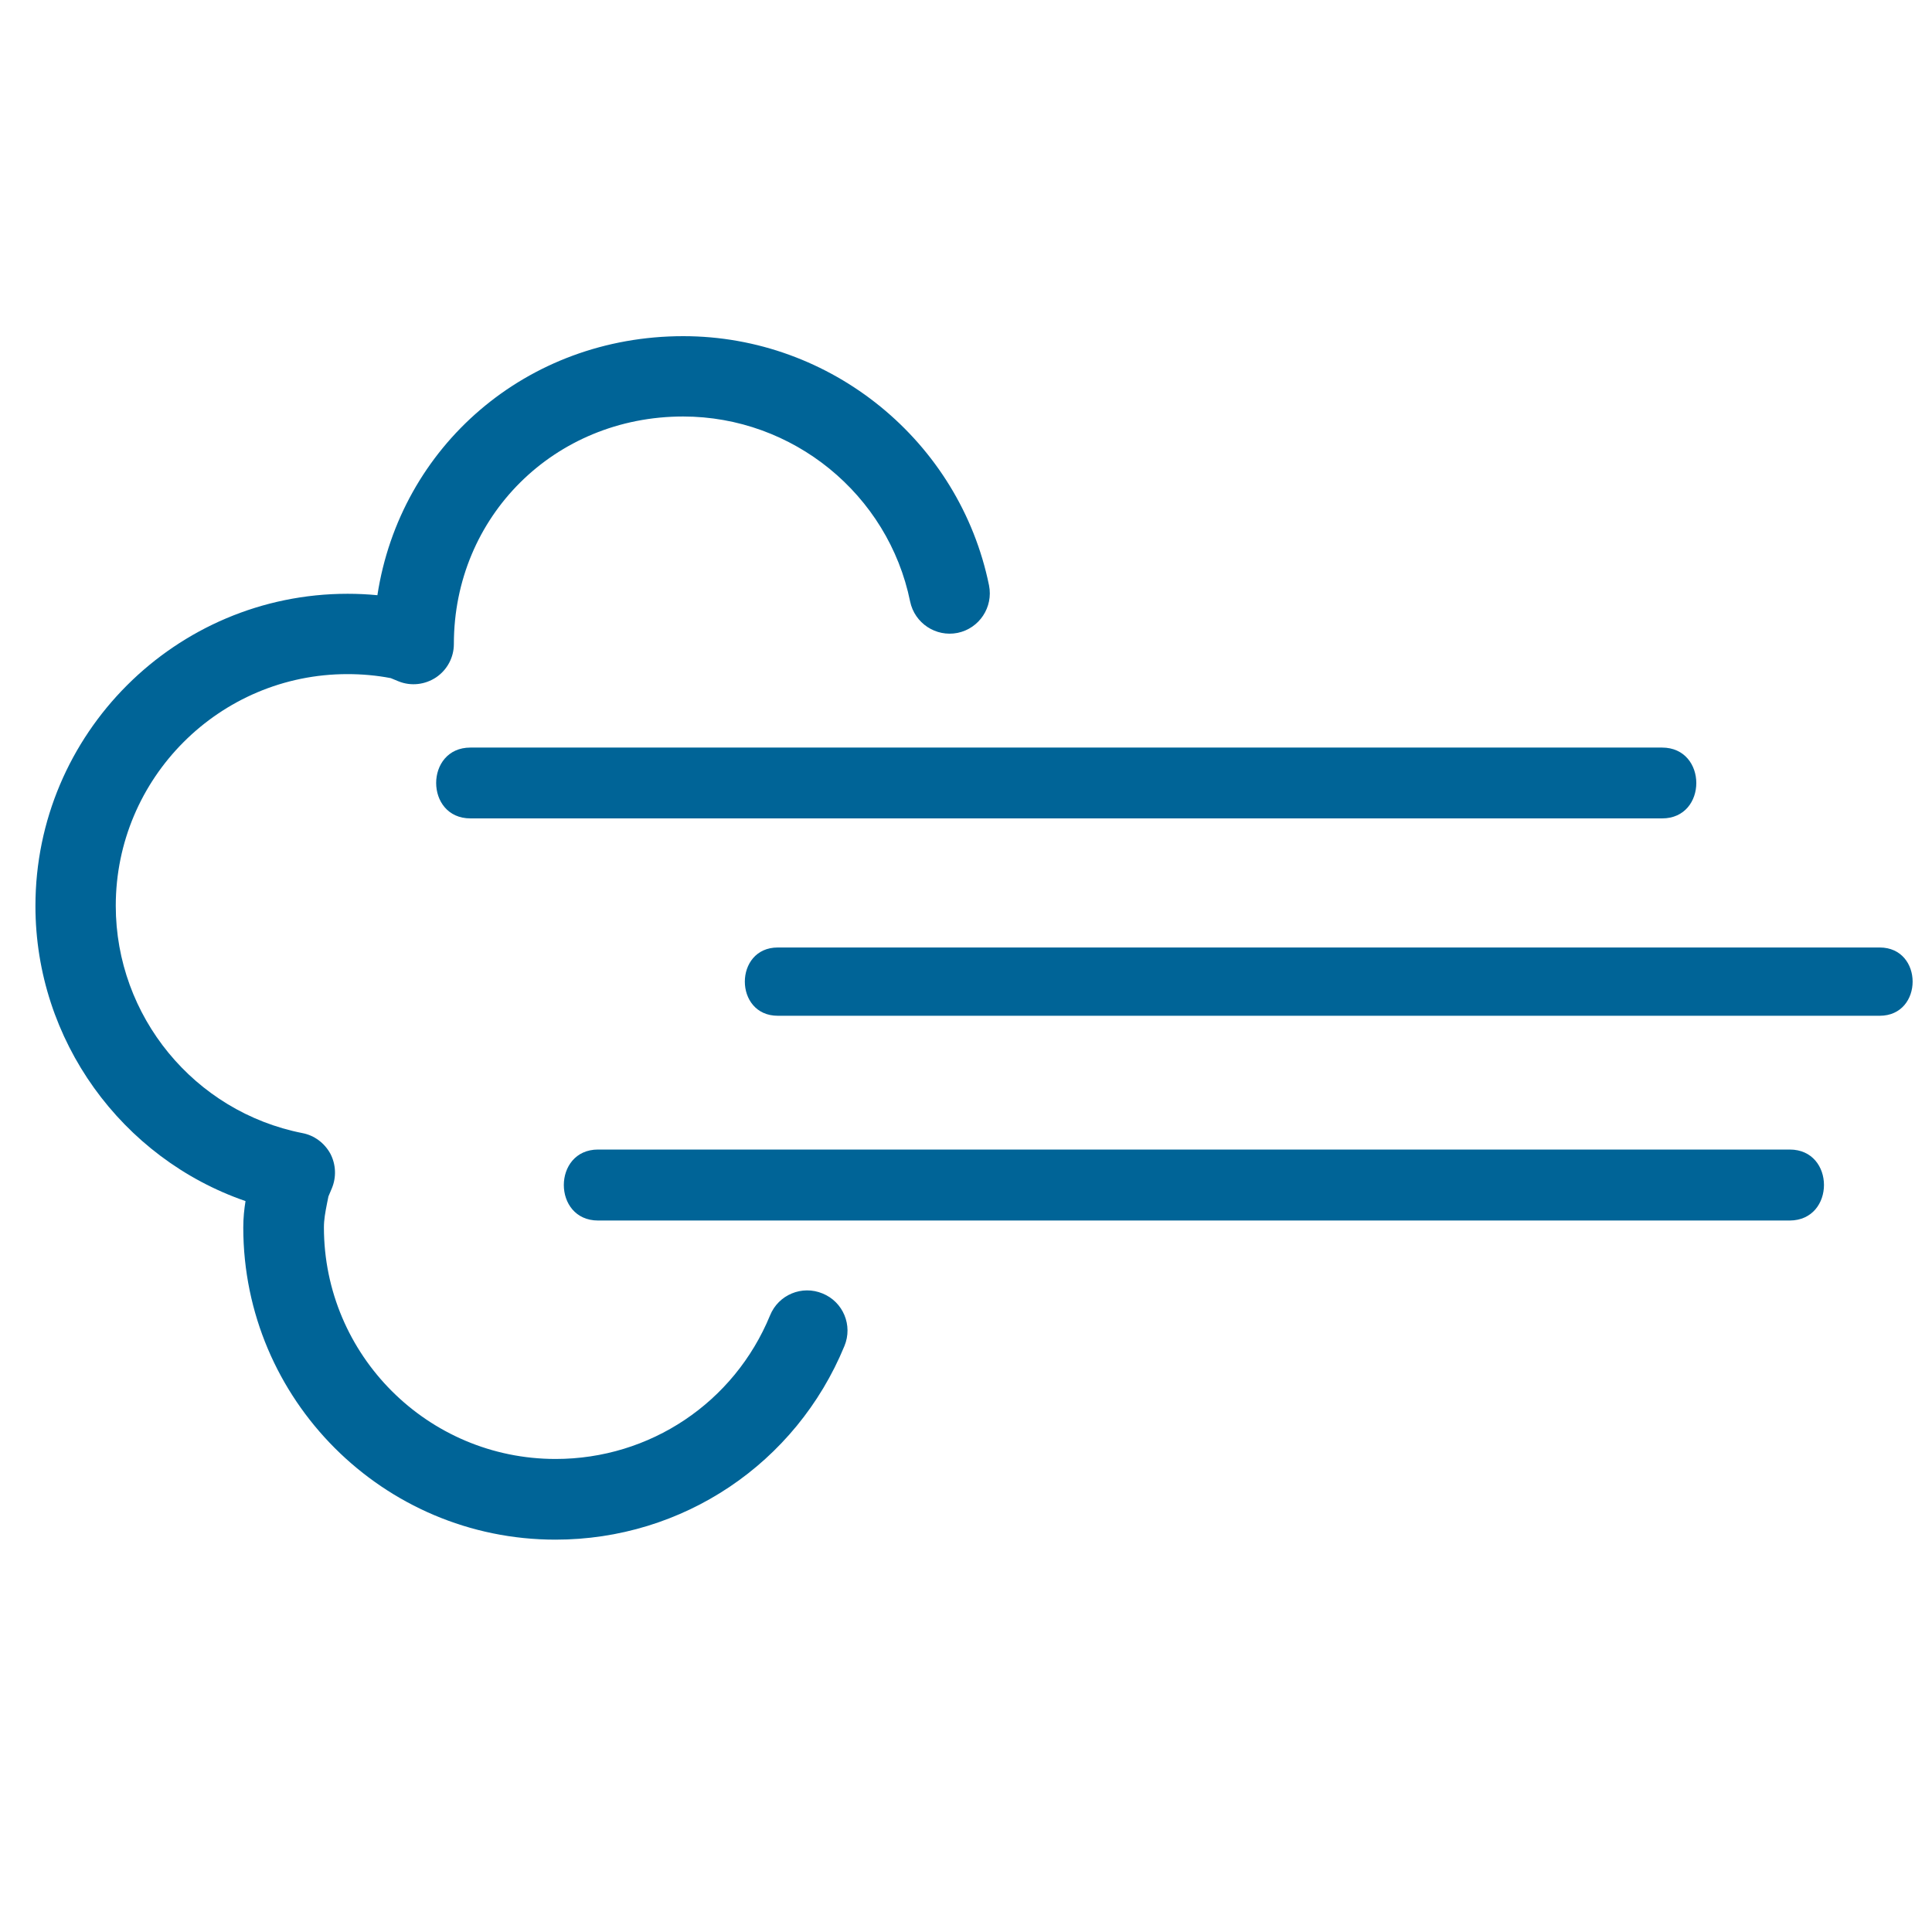
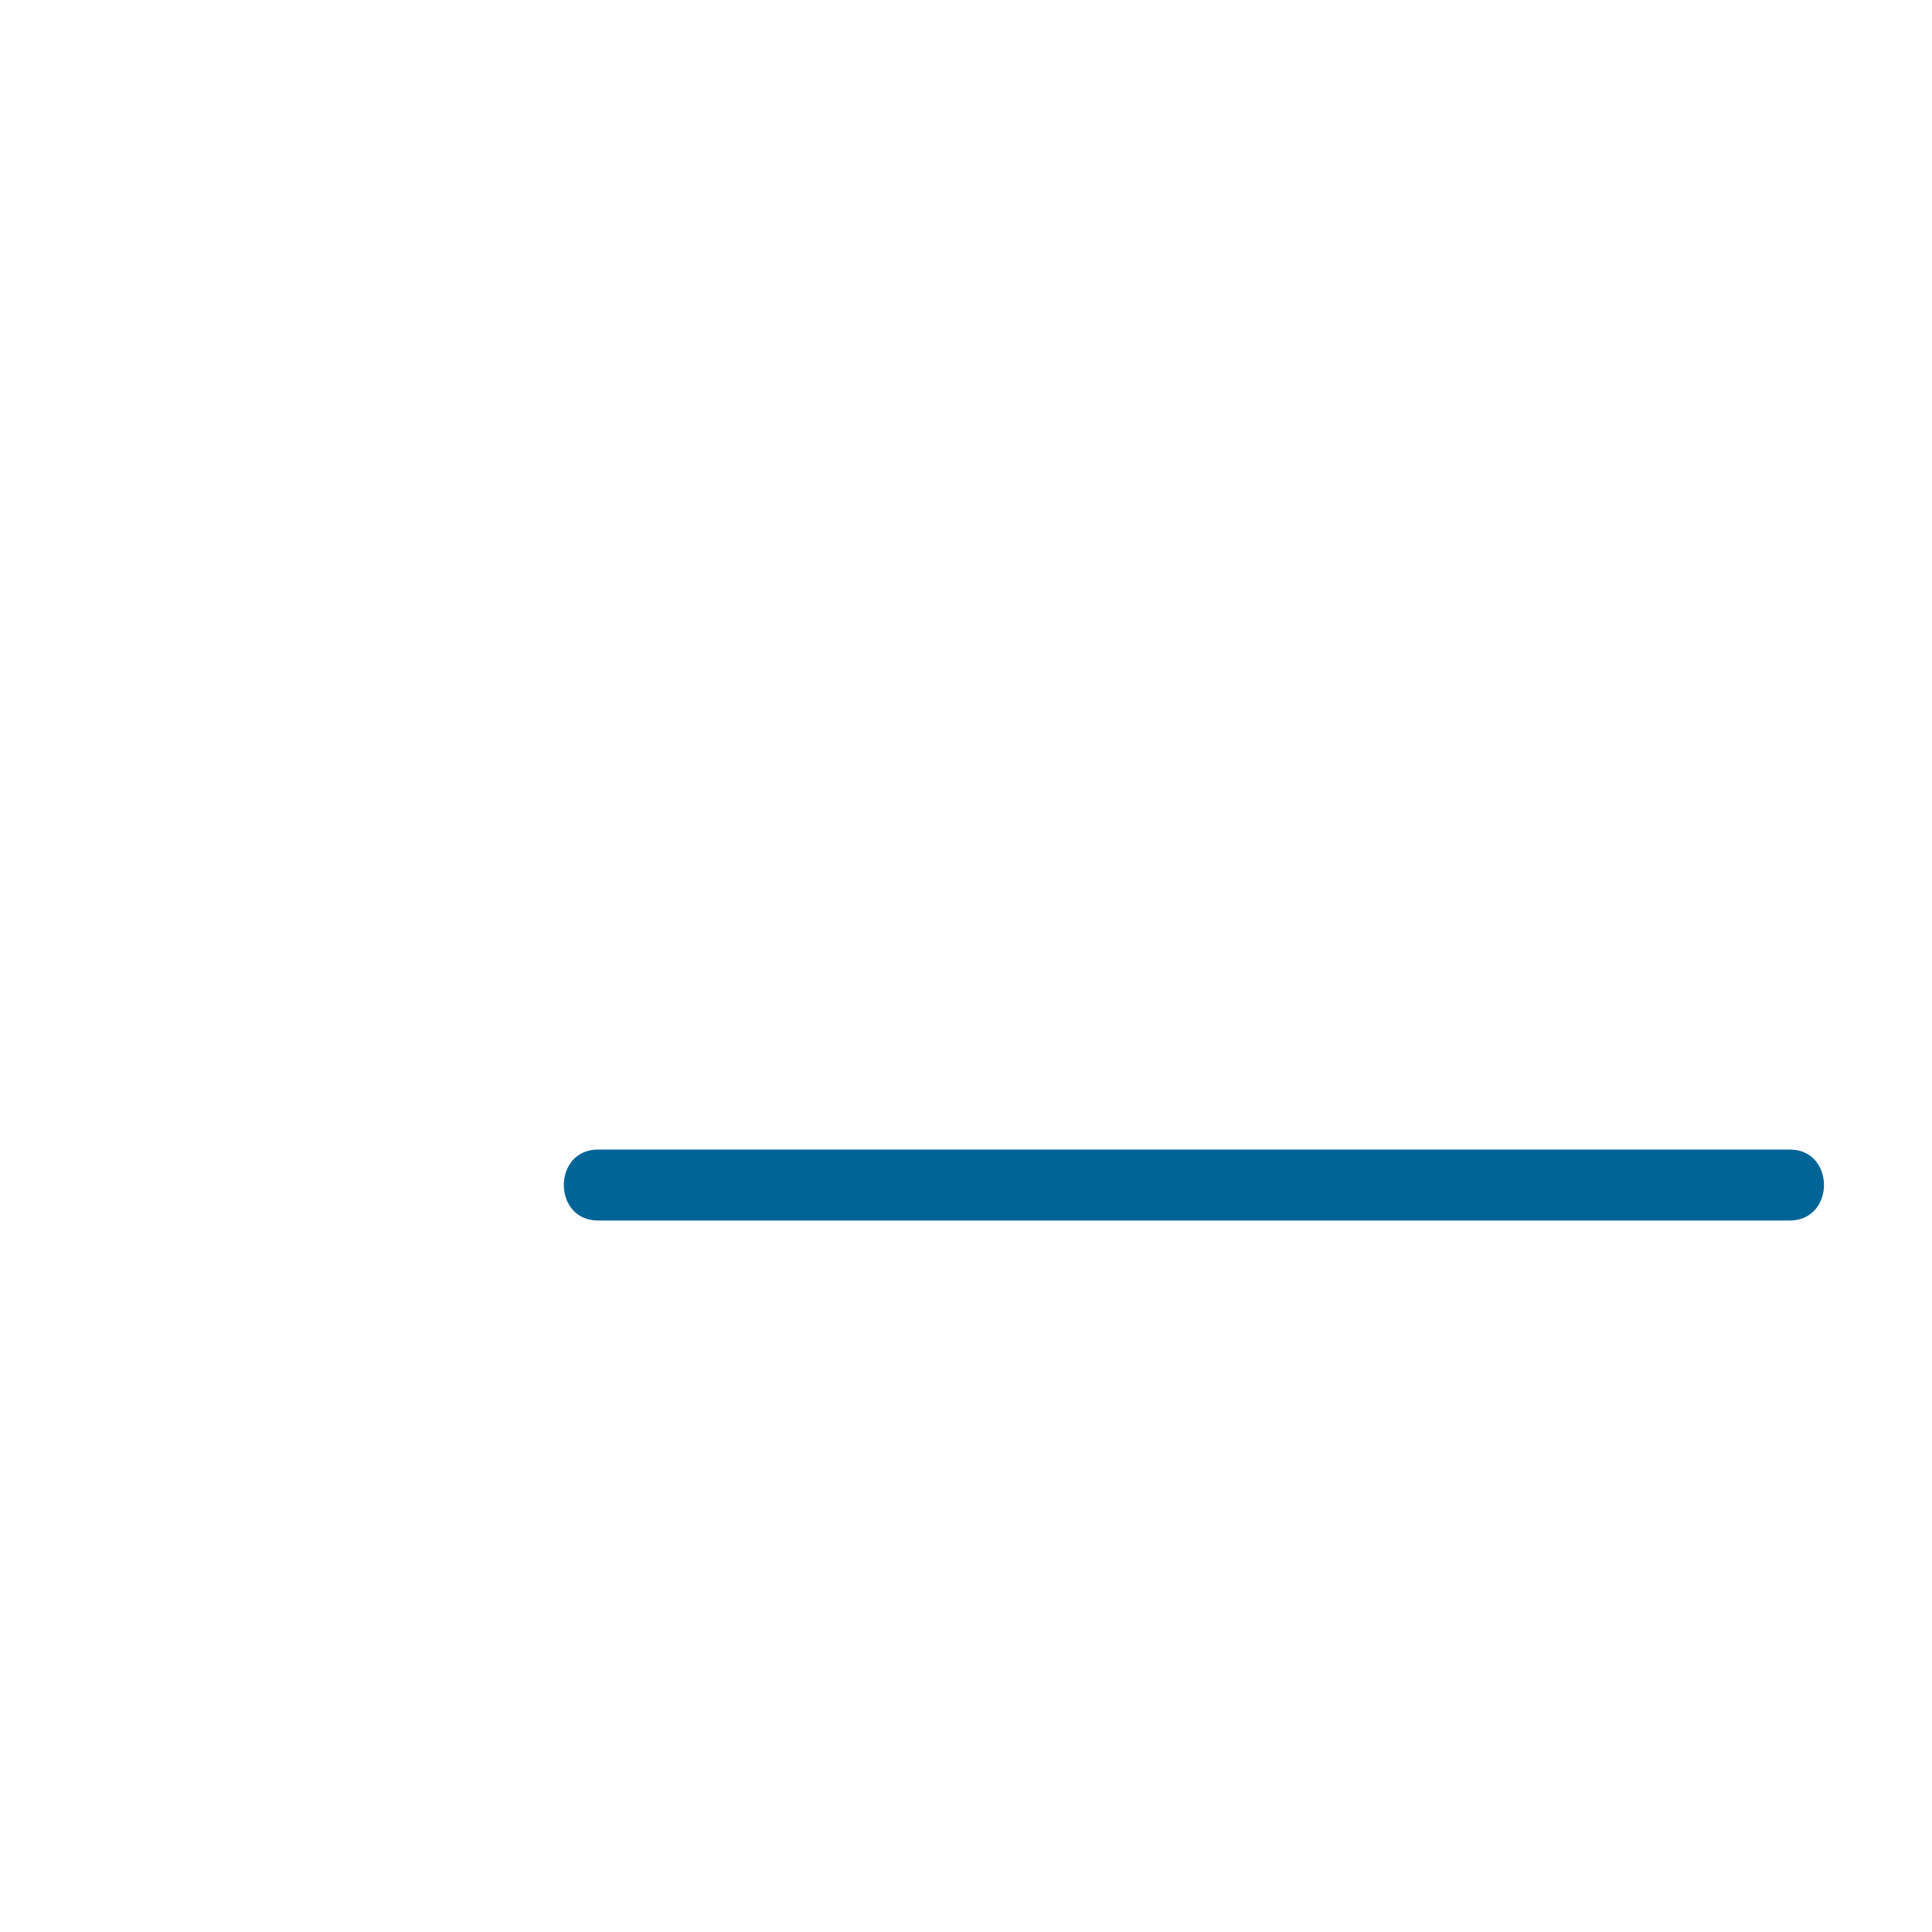
<svg xmlns="http://www.w3.org/2000/svg" width="50" height="50" viewBox="0 0 50 50" fill="none">
  <path d="M46.317 29.75H15.479C14.296 29.75 14.296 31.587 15.479 31.587H46.317C47.5 31.583 47.5 29.75 46.317 29.75Z" fill="#006497" />
-   <path d="M48.646 24.521H20.129C18.992 24.521 18.992 26.288 20.129 26.288H48.646C49.783 26.288 49.783 24.521 48.646 24.521Z" fill="#006497" />
-   <path d="M43.013 19.347H12.175C10.992 19.347 10.992 21.18 12.175 21.18H43.013C44.196 21.184 44.196 19.347 43.013 19.347Z" fill="#006497" />
-   <path d="M14.375 39.846C9.921 39.846 6.296 36.221 6.296 31.767C6.296 31.513 6.321 31.288 6.354 31.084C3.15 29.979 0.917 26.925 0.917 23.446C0.917 18.992 4.542 15.367 8.996 15.367C9.254 15.367 9.508 15.379 9.767 15.404C10.358 11.554 13.625 8.7 17.683 8.7C21.504 8.7 24.833 11.413 25.596 15.15C25.708 15.713 25.346 16.263 24.783 16.379C24.221 16.492 23.671 16.129 23.554 15.567C22.988 12.792 20.517 10.779 17.679 10.779C14.35 10.779 11.746 13.367 11.746 16.667C11.746 17.013 11.575 17.334 11.288 17.529C11 17.721 10.638 17.763 10.317 17.634L10.113 17.55C9.746 17.479 9.367 17.446 8.992 17.446C5.683 17.446 2.996 20.134 2.996 23.442C2.996 26.3 5.029 28.775 7.829 29.325C8.138 29.384 8.4 29.584 8.55 29.858C8.696 30.138 8.708 30.467 8.588 30.754L8.5 30.963C8.488 31.025 8.475 31.088 8.463 31.146C8.417 31.379 8.383 31.567 8.383 31.763C8.383 35.071 11.071 37.758 14.379 37.758C16.821 37.758 19 36.3 19.929 34.042C20.146 33.508 20.754 33.254 21.288 33.475C21.821 33.692 22.075 34.3 21.854 34.834C20.6 37.879 17.667 39.846 14.375 39.846Z" fill="#006497" />
</svg>